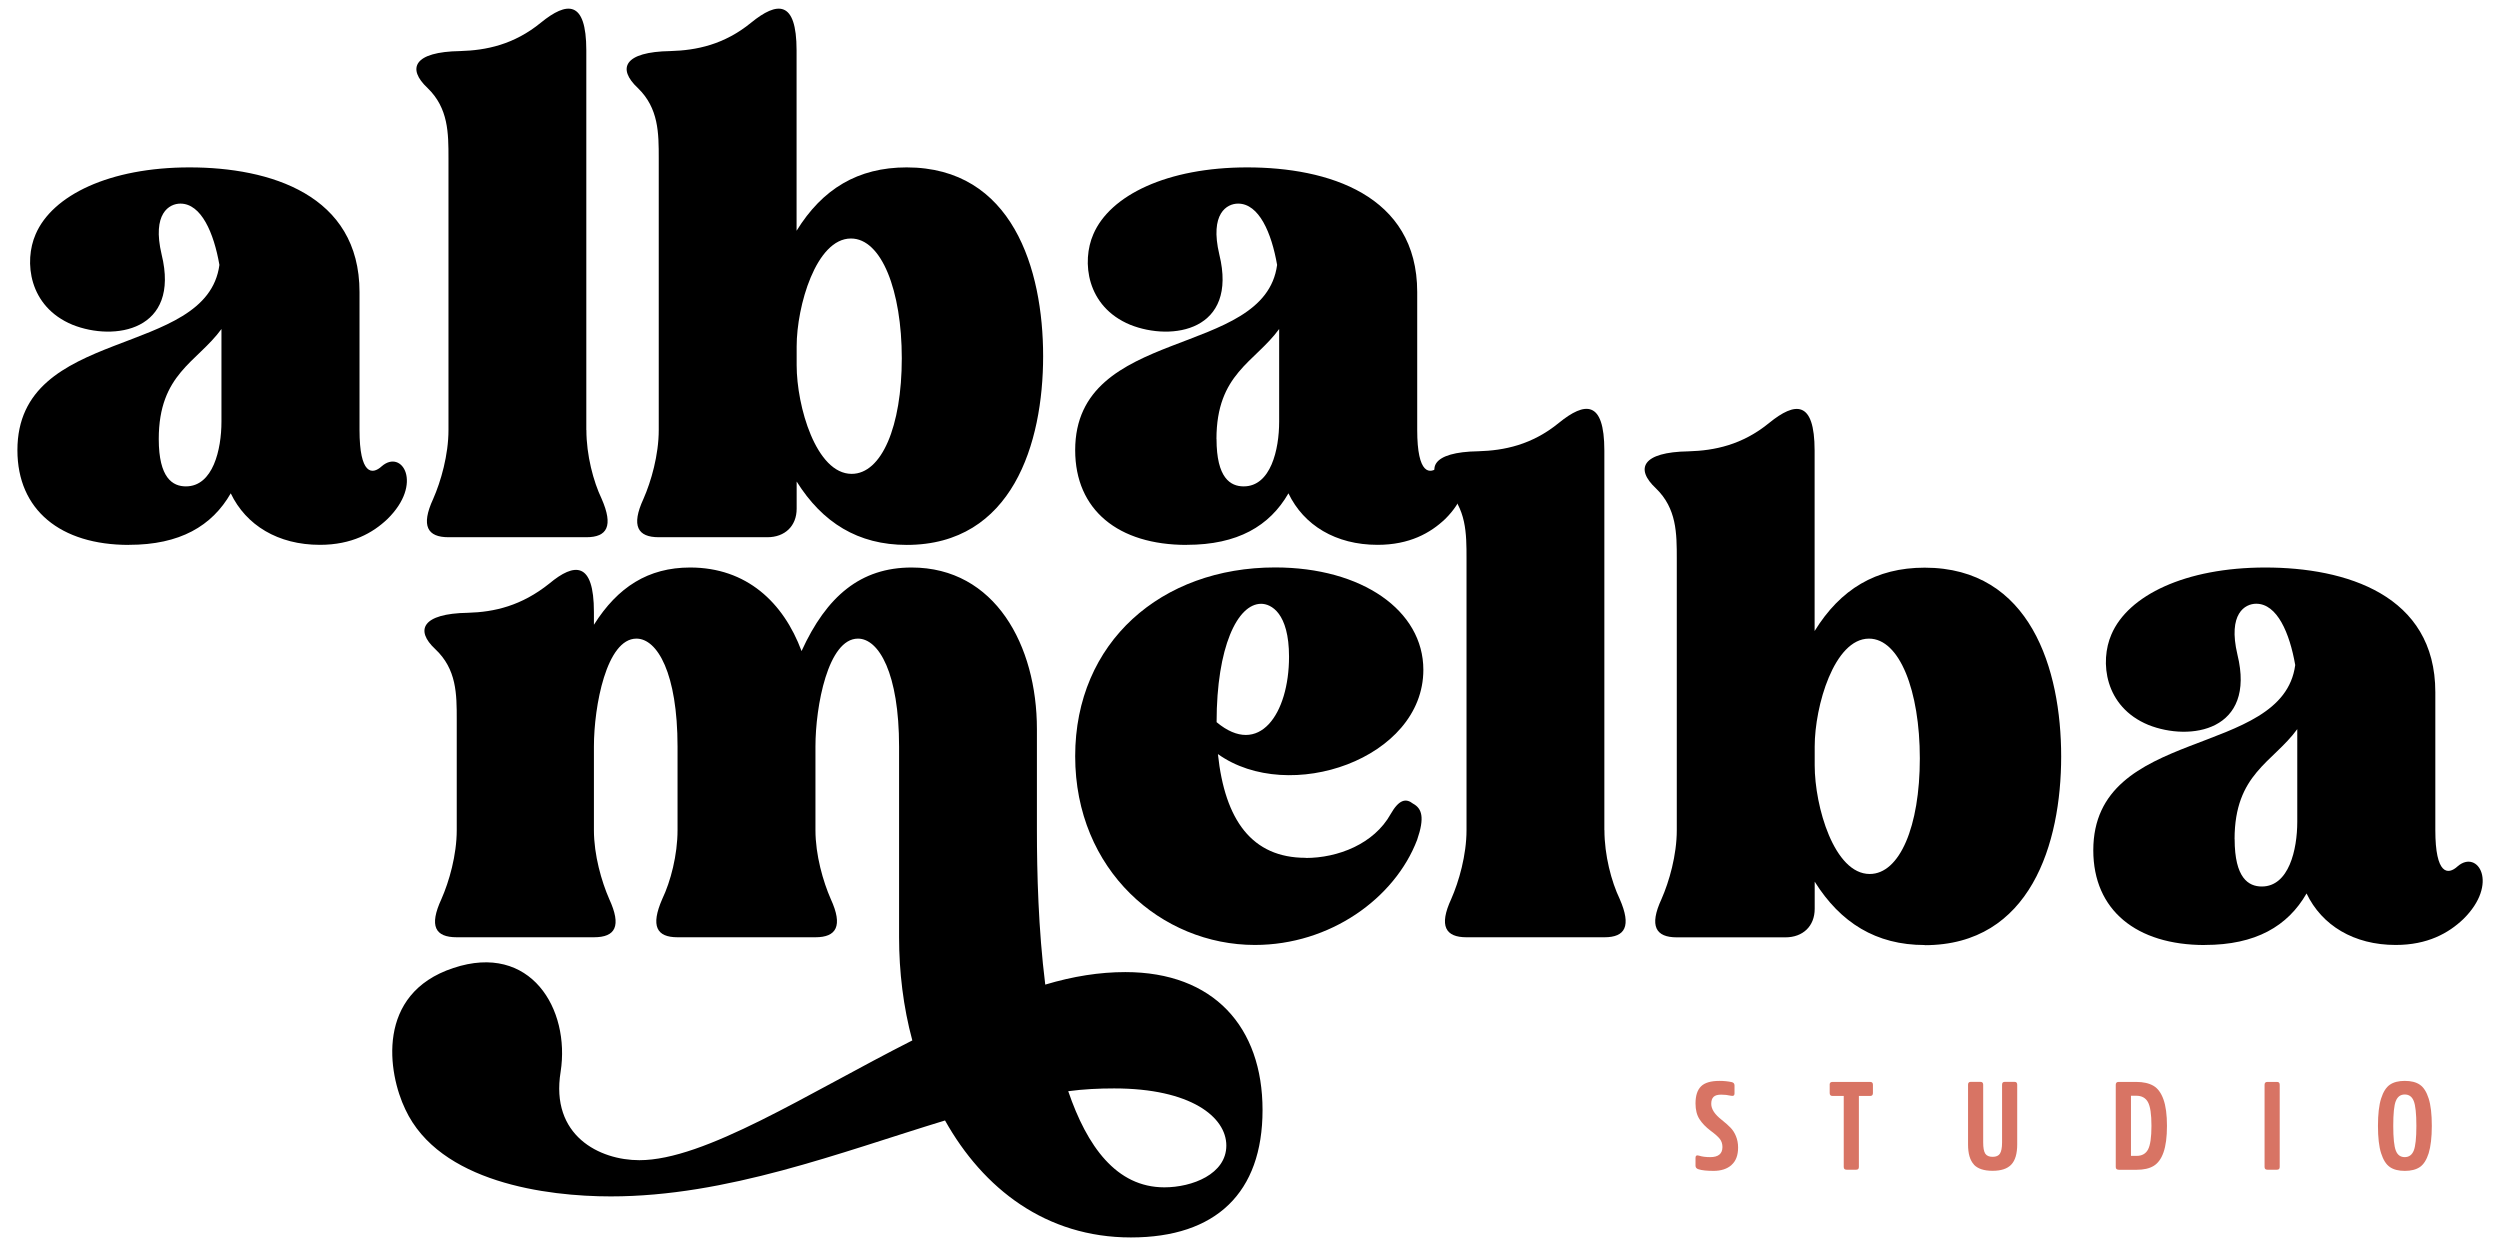
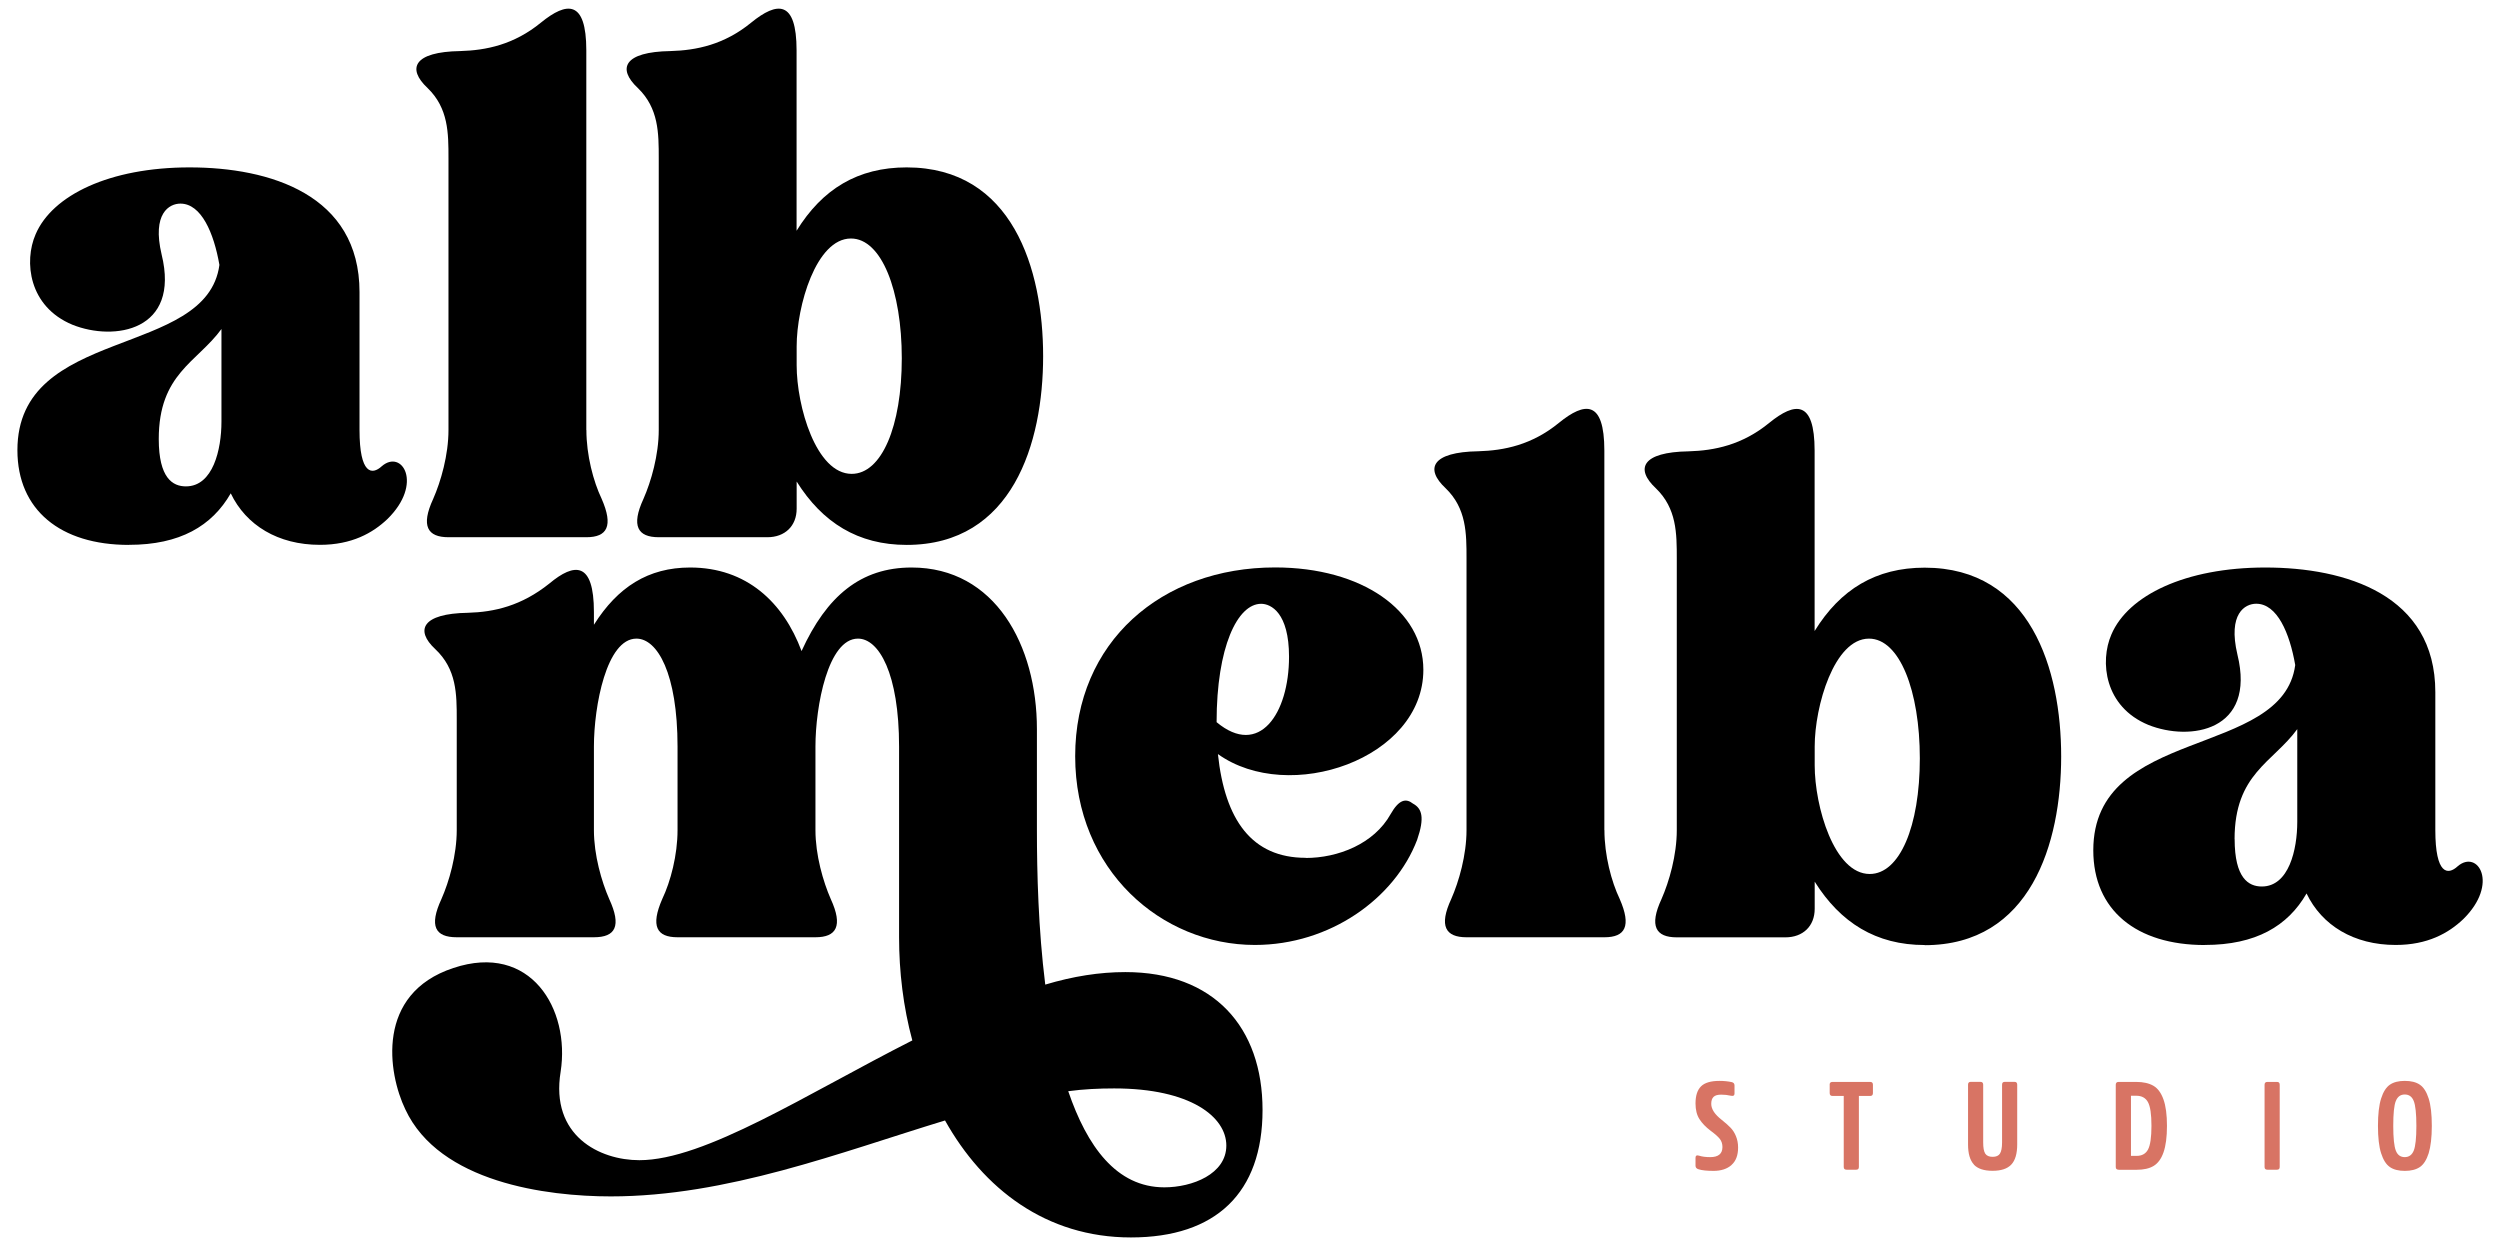
<svg xmlns="http://www.w3.org/2000/svg" id="Capa_1" viewBox="0 0 341.71 170.33">
  <defs>
    <style>.cls-1,.cls-2{stroke-width:0px;}.cls-2{fill:#d87464;}</style>
  </defs>
  <path class="cls-2" d="m236.67,159.24c-.6.53-1.42.8-2.45.8-.91,0-1.6-.07-2.06-.22-.27-.08-.41-.24-.41-.48v-1.09c0-.29.16-.39.48-.29.43.14.94.2,1.53.2,1.11,0,1.67-.46,1.67-1.38,0-.43-.12-.8-.35-1.1-.23-.3-.66-.68-1.27-1.13-.66-.5-1.17-1.03-1.52-1.58-.36-.56-.54-1.27-.54-2.15,0-1.06.25-1.83.75-2.33.5-.5,1.34-.75,2.52-.75.62,0,1.19.06,1.69.17.25.06.37.21.37.46v1.11c0,.26-.16.36-.48.29-.44-.1-.89-.15-1.33-.15-.5,0-.85.1-1.06.31-.21.21-.31.52-.31.95,0,.73.49,1.46,1.46,2.21.51.41.91.76,1.19,1.06.28.29.53.67.72,1.13s.3.98.3,1.57c0,1.06-.3,1.85-.9,2.38Z" />
  <path class="cls-2" d="m250.08,148.27c0-.26.13-.39.39-.39h5.16c.25,0,.37.13.37.39v1.14c0,.26-.13.39-.37.39h-1.55v9.71c0,.25-.12.37-.37.37h-1.31c-.26,0-.39-.12-.39-.37v-9.71h-1.53c-.26,0-.39-.13-.39-.39v-1.14Z" />
  <path class="cls-2" d="m269.81,159.18c-.54-.57-.81-1.49-.81-2.76v-8.16c0-.26.12-.39.37-.39h1.31c.26,0,.39.13.39.39v7.9c0,.71.09,1.22.28,1.52.19.29.52.44,1.01.44s.81-.15,1-.44c.19-.3.29-.8.29-1.52v-7.9c0-.26.12-.39.37-.39h1.33c.25,0,.37.13.37.39v8.16c0,1.27-.27,2.19-.81,2.76-.54.57-1.39.85-2.56.85s-2.02-.28-2.56-.85Z" />
  <path class="cls-2" d="m289.58,159.88c-.26,0-.39-.12-.39-.37v-11.24c0-.26.13-.39.39-.39h2.4c.98,0,1.76.18,2.36.53.6.35,1.05.97,1.37,1.86s.48,2.1.48,3.62-.16,2.72-.47,3.61-.76,1.5-1.35,1.86-1.37.53-2.34.53h-2.45Zm1.69-10.1v8.21h.77c.73,0,1.25-.29,1.56-.87.31-.58.47-1.66.47-3.24s-.16-2.66-.48-3.24c-.32-.58-.85-.87-1.59-.87h-.71Z" />
  <path class="cls-2" d="m309.53,148.27c0-.26.13-.39.39-.39h1.31c.25,0,.37.13.37.39v11.24c0,.25-.13.37-.37.37h-1.31c-.26,0-.39-.12-.39-.37v-11.24Z" />
  <path class="cls-2" d="m330.75,148.26c.52.35.92.98,1.21,1.89.29.91.43,2.16.43,3.74s-.15,2.82-.43,3.74c-.29.91-.69,1.54-1.21,1.89s-1.2.52-2.05.52-1.53-.17-2.04-.52-.91-.98-1.2-1.89c-.29-.91-.43-2.16-.43-3.74s.14-2.82.43-3.74c.29-.91.69-1.54,1.2-1.89s1.19-.52,2.04-.52,1.54.17,2.05.52Zm-.83,9.01c.24-.6.36-1.72.36-3.38s-.12-2.8-.36-3.4-.65-.89-1.23-.89-.98.3-1.22.89-.35,1.73-.35,3.4.12,2.78.35,3.38.64.89,1.22.89.99-.3,1.23-.89Z" />
  <path class="cls-1" d="m17.61,74.48c-9.33,0-15.23-4.76-15.23-12.95,0-17.04,25.89-12.47,27.61-25.32-.76-4.38-2.48-8.38-5.33-8.38-1.52,0-3.9,1.33-2.57,6.95,2.57,10.47-6.47,11.9-12.18,9.61-6-2.48-6.66-8.66-5.04-12.37,2.28-5.33,10.09-9.14,21.04-9.14s23.23,3.71,23.23,17.04v18.85c0,6.09,1.71,6.19,3.05,4.95,2.76-2.38,5.71,2.38.76,7.23-2,1.9-4.86,3.52-9.23,3.52-5.71,0-10.09-2.67-12.18-7.04-2.57,4.47-6.95,7.04-13.9,7.04Zm4.09-14.47c0,5.33,1.9,6.47,3.71,6.47,3.71,0,4.86-5.04,4.86-8.85v-12.66c-3.33,4.57-8.57,6.09-8.57,15.04Z" />
  <path class="cls-1" d="m80.15,58.77c0,3.43.95,7.04,2.09,9.42,1.62,3.71.76,5.24-2.09,5.24h-18.85c-2.86,0-3.81-1.52-2.09-5.24,1.05-2.38,2.09-6,2.09-9.42V21.64c0-3.43,0-6.85-2.86-9.61-2.85-2.67-1.9-4.95,4.47-5.05,3.52-.1,7.33-.86,11.04-3.9,3.52-2.86,6.19-3.14,6.19,3.81v51.88Z" />
  <path class="cls-1" d="m123.93,74.48c-6.66,0-11.52-3.05-15.04-8.66v3.71c0,2.38-1.62,3.9-4,3.9h-14.85c-2.86,0-3.81-1.52-2.09-5.24,1.05-2.38,2.09-6,2.09-9.42V21.64c0-3.43,0-6.85-2.86-9.61-2.85-2.67-1.9-4.95,4.47-5.05,3.52-.1,7.33-.86,11.04-3.9,3.52-2.86,6.19-3.14,6.19,3.81v24.65c3.52-5.71,8.38-8.66,15.04-8.66,14.47,0,18.66,13.9,18.66,25.8s-4.19,25.8-18.66,25.8Zm-.67-25.51c0-9.23-2.76-16.37-6.95-16.37-4.76,0-7.42,9.23-7.42,14.75v2.57c0,5.62,2.66,14.85,7.52,14.85,4.09,0,6.85-6.47,6.85-15.8Z" />
-   <path class="cls-1" d="m162.19,74.48c-9.33,0-15.23-4.76-15.23-12.95,0-17.04,25.89-12.47,27.6-25.32-.76-4.38-2.47-8.38-5.33-8.38-1.52,0-3.9,1.33-2.57,6.95,2.57,10.47-6.47,11.9-12.18,9.61-6-2.48-6.66-8.66-5.04-12.37,2.28-5.33,10.09-9.14,21.04-9.14s23.23,3.71,23.23,17.04v18.85c0,6.09,1.71,6.19,3.05,4.95,2.76-2.38,5.71,2.38.76,7.23-2,1.9-4.86,3.52-9.23,3.52-5.71,0-10.09-2.67-12.18-7.04-2.57,4.47-6.95,7.04-13.9,7.04Zm4.09-14.47c0,5.33,1.9,6.47,3.71,6.47,3.71,0,4.85-5.04,4.85-8.85v-12.66c-3.33,4.57-8.57,6.09-8.57,15.04Z" />
  <path class="cls-1" d="m81.19,85.38c3.24-5.14,7.42-7.81,13.14-7.81,7.71,0,12.75,4.76,15.23,11.42,3.43-7.52,8.09-11.42,15.04-11.42,11.42,0,17.13,10.66,17.13,22.08v13.8c0,5.81.19,13.52,1.14,21.13,3.81-1.14,7.42-1.71,10.95-1.71,12.09,0,18.75,7.52,18.75,18.85s-6.38,17.42-17.99,17.42-20.18-6.66-25.41-15.99c-14.37,4.38-29.79,10.38-45.69,10.38-8.76,0-23.42-1.9-28.08-11.9-2.38-4.95-4.09-15.8,6.57-19.32,10.57-3.52,15.99,5.62,14.66,14.18-1.43,8.76,5.33,12.09,10.76,12.09,8.95,0,22.85-9.04,37.31-16.37-1.24-4.57-1.81-9.42-1.81-14.09v-26.08c0-10-2.76-14.75-5.62-14.75-4.09,0-5.81,9.23-5.81,14.75v11.42c0,3.43,1.05,7.04,2.09,9.42,1.71,3.71.76,5.23-2.09,5.23h-18.85c-2.86,0-3.71-1.52-2.09-5.23,1.14-2.38,2.09-6,2.09-9.42v-11.42c0-10-2.76-14.75-5.62-14.75-4.09,0-5.81,9.23-5.81,14.75v11.42c0,3.43,1.05,7.04,2.09,9.42,1.71,3.71.86,5.23-2.09,5.23h-18.75c-2.95,0-3.81-1.52-2.09-5.23,1.05-2.38,2.09-6,2.09-9.42v-15.14c0-3.43,0-6.85-2.95-9.61-2.76-2.57-1.81-4.85,4.47-4.95,3.62-.1,7.33-.95,11.14-4,3.43-2.86,6.09-3.05,6.09,3.9v1.71Zm77.96,76.91c3.81,0,8.47-1.81,8.47-5.71s-4.85-7.81-15.33-7.81c-2.09,0-4.19.1-6.28.38,2.57,7.52,6.57,13.14,13.14,13.14Z" />
  <path class="cls-1" d="m178.47,117.27c4.38,0,9.33-1.9,11.61-6,1.14-2,2.09-2.19,3.05-1.43,1.24.67,1.62,1.9.57,4.95-3.05,8-11.9,14.37-22.18,14.37-12.75,0-24.56-10.19-24.56-25.8s11.8-25.8,27.32-25.8c11.9,0,20.27,5.9,20.27,13.99,0,12.18-18.37,18.47-28.08,11.52.95,9.04,4.66,14.18,11.99,14.18Zm-6.09-34.74c-3.24,0-6.09,5.9-6.09,16.18,5.81,4.85,9.9-1.14,9.9-8.95,0-6-2.47-7.23-3.81-7.23Z" />
  <path class="cls-1" d="m219.3,113.46c0,3.43.95,7.04,2.09,9.42,1.62,3.71.76,5.23-2.09,5.23h-18.85c-2.86,0-3.81-1.52-2.09-5.23,1.05-2.38,2.09-6,2.09-9.42v-37.12c0-3.43,0-6.85-2.86-9.61-2.86-2.67-1.9-4.95,4.47-5.05,3.52-.1,7.33-.86,11.04-3.9,3.52-2.86,6.19-3.14,6.19,3.81v51.88Z" />
  <path class="cls-1" d="m263.08,129.17c-6.66,0-11.52-3.05-15.04-8.66v3.71c0,2.38-1.62,3.9-4,3.9h-14.85c-2.86,0-3.81-1.52-2.09-5.23,1.05-2.38,2.09-6,2.09-9.42v-37.12c0-3.43,0-6.85-2.86-9.61-2.86-2.67-1.9-4.95,4.47-5.05,3.52-.1,7.33-.86,11.04-3.9,3.52-2.86,6.19-3.14,6.19,3.81v24.65c3.52-5.71,8.38-8.66,15.04-8.66,14.47,0,18.66,13.9,18.66,25.8s-4.19,25.8-18.66,25.8Zm-.67-25.51c0-9.23-2.76-16.37-6.95-16.37-4.76,0-7.42,9.23-7.42,14.75v2.57c0,5.62,2.66,14.85,7.52,14.85,4.09,0,6.85-6.47,6.85-15.8Z" />
  <path class="cls-1" d="m301.35,129.17c-9.33,0-15.23-4.76-15.23-12.95,0-17.04,25.89-12.47,27.6-25.32-.76-4.38-2.47-8.38-5.33-8.38-1.52,0-3.9,1.33-2.57,6.95,2.57,10.47-6.47,11.9-12.18,9.61-6-2.48-6.66-8.66-5.04-12.37,2.28-5.33,10.09-9.14,21.04-9.14s23.23,3.71,23.23,17.04v18.85c0,6.09,1.71,6.19,3.05,4.95,2.76-2.38,5.71,2.38.76,7.23-2,1.9-4.86,3.52-9.23,3.52-5.71,0-10.09-2.67-12.18-7.04-2.57,4.47-6.95,7.04-13.9,7.04Zm4.09-14.47c0,5.33,1.9,6.47,3.71,6.47,3.71,0,4.85-5.04,4.85-8.85v-12.66c-3.33,4.57-8.57,6.09-8.57,15.04Z" />
</svg>